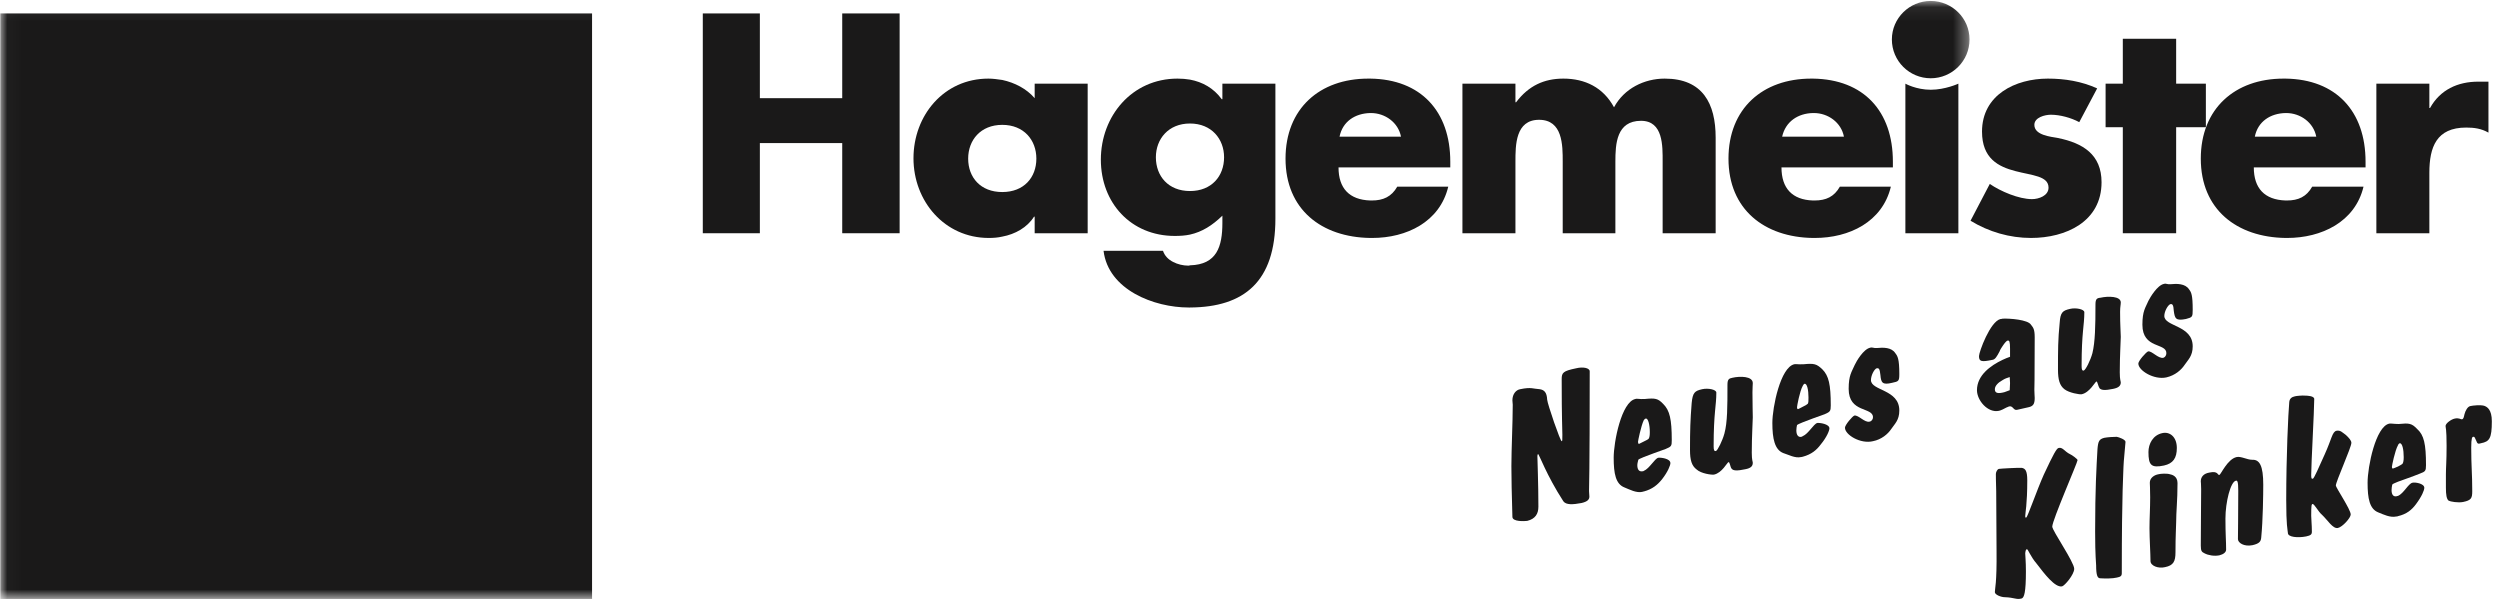
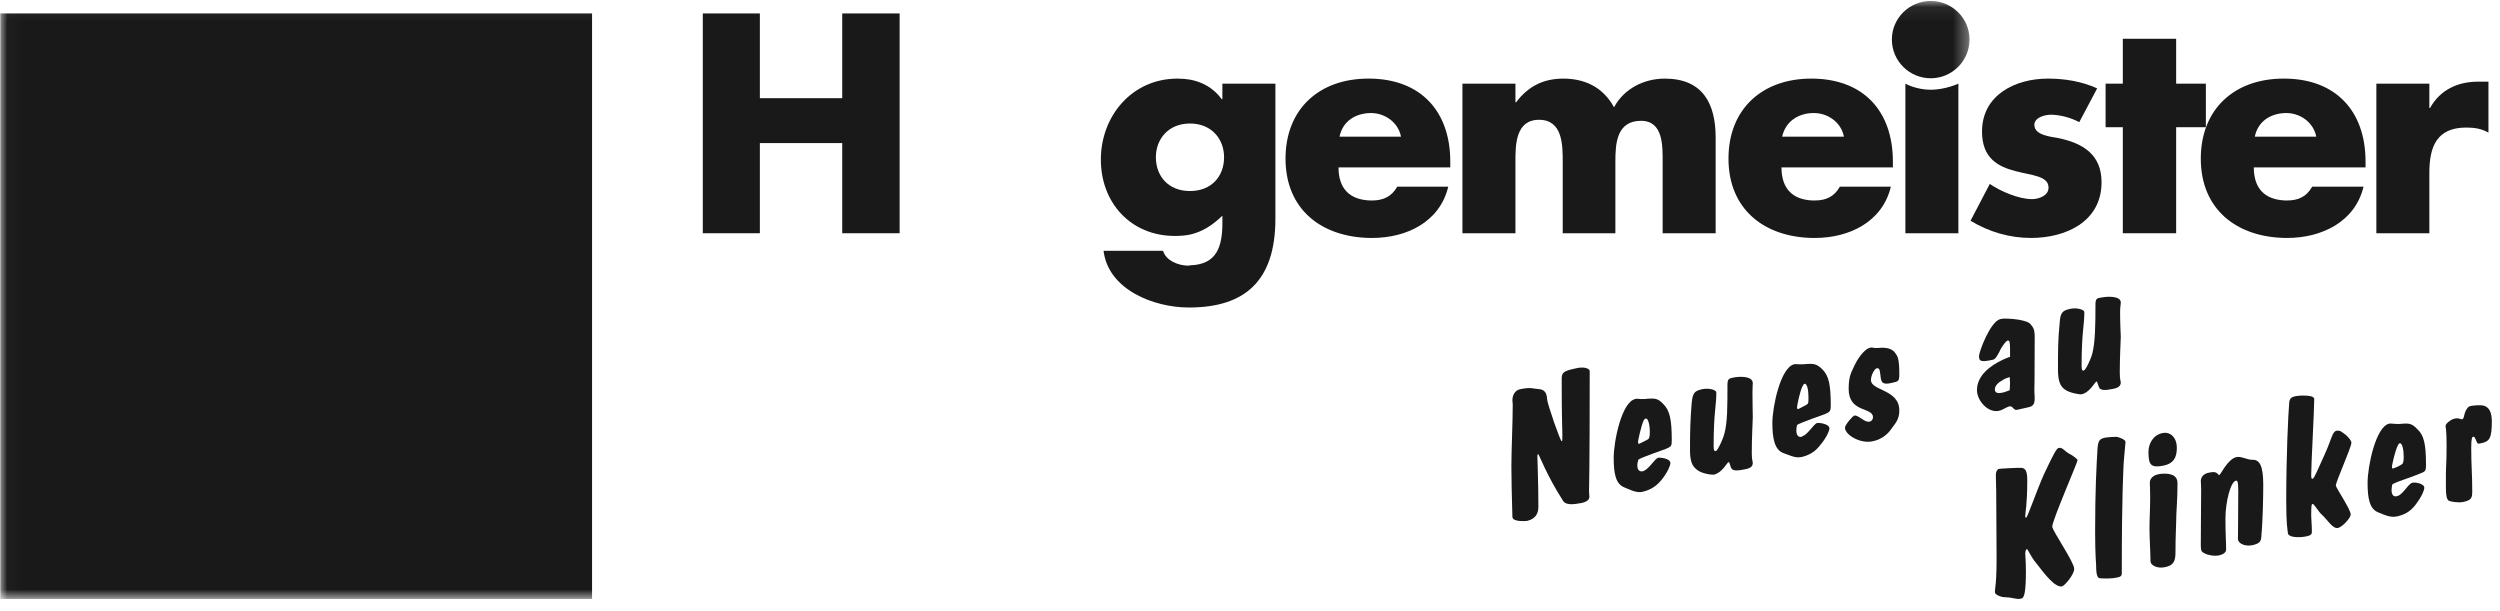
<svg xmlns="http://www.w3.org/2000/svg" xmlns:xlink="http://www.w3.org/1999/xlink" width="176px" height="43px" viewBox="0 0 176 43" version="1.1">
  <title>hagemeister</title>
  <desc>Created with Sketch.</desc>
  <defs>
    <polygon id="path-1" points="0.023 0.067 138.655 0.067 138.655 42.166 0.023 42.166" />
  </defs>
  <g id="Symbols" stroke="none" stroke-width="1" fill="none" fill-rule="evenodd">
    <g id="footer" transform="translate(-1365, -432)">
      <g id="hagemeister" transform="translate(1345, 408)">
        <g id="HAGE_LOGO_1c" transform="translate(20, 24)">
          <path d="M140.557,38.761 C140.581,41.091 140.438,41.423 140.438,41.685 C140.438,41.876 140.89,42.042 141.127,42.042 C141.839,42.065 141.935,42.232 142.315,42.136 C142.506,42.089 142.624,41.685 142.624,40.235 C142.624,39.498 142.576,39.118 142.576,38.952 C142.6,38.761 142.624,38.666 142.696,38.666 C142.767,38.643 142.934,39.166 143.385,39.689 C143.932,40.402 144.668,41.376 145.168,41.281 C145.357,41.234 146.024,40.45 146.024,40.045 C146.024,39.57 144.479,37.359 144.479,37.074 C144.479,36.623 146.261,32.558 146.261,32.391 C146.261,32.321 145.881,32.035 145.714,31.964 C145.357,31.797 145.215,31.465 144.929,31.536 C144.787,31.56 144.573,31.941 143.884,33.413 C143.385,34.53 142.743,36.409 142.648,36.433 C142.6,36.456 142.576,36.433 142.576,36.337 C142.576,36.123 142.72,35.506 142.72,33.818 C142.72,33.128 142.576,32.986 142.339,32.938 C142.196,32.915 140.842,32.986 140.723,33.01 C140.603,33.033 140.509,33.247 140.509,33.366 C140.509,33.533 140.509,33.747 140.533,34.578 L140.557,38.761" id="Fill-1" fill="#1A1919" />
          <path d="M147.497,37.407 C147.497,39.189 147.568,39.593 147.568,39.807 C147.568,40.497 147.663,40.711 147.854,40.711 C148.21,40.734 148.733,40.734 149.018,40.663 C149.303,40.616 149.374,40.52 149.374,40.378 C149.374,34.412 149.493,33.247 149.493,32.867 C149.493,32.558 149.636,31.228 149.636,31.108 C149.636,30.942 149.161,30.775 149.018,30.752 C148.804,30.752 148.377,30.775 148.138,30.823 C147.782,30.918 147.71,31.06 147.663,31.607 C147.592,32.892 147.497,34.412 147.497,37.407" id="Fill-3" fill="#1A1919" />
          <path d="M151.251,31.822 C151.251,32.748 151.443,32.962 152.346,32.772 C152.988,32.63 153.249,32.249 153.249,31.536 C153.249,30.752 152.749,30.371 152.227,30.491 C151.562,30.633 151.251,31.251 151.251,31.822 Z M151.347,33.984 C151.347,34.127 151.372,34.341 151.372,35.006 C151.372,35.791 151.324,36.503 151.324,37.193 C151.324,37.906 151.395,38.976 151.395,39.498 C151.395,39.831 151.942,40.045 152.416,39.927 C153.011,39.807 153.154,39.523 153.154,38.881 C153.154,37.621 153.201,37.17 153.201,36.789 C153.201,36.005 153.297,35.245 153.297,34.008 C153.297,33.509 152.892,33.413 152.773,33.39 C152.56,33.319 152.108,33.342 151.942,33.39 C151.68,33.438 151.347,33.628 151.347,33.984 L151.347,33.984 Z" id="Fill-4" fill="#1A1919" />
          <path d="M159.333,34.127 C159.333,32.772 159.072,32.344 158.55,32.368 C158.193,32.368 157.765,32.107 157.456,32.177 C156.814,32.321 156.362,33.39 156.244,33.438 C156.101,33.461 156.172,33.128 155.531,33.271 C155.126,33.342 154.936,33.581 154.936,33.889 C154.936,33.96 154.961,34.055 154.961,34.436 C154.961,35.672 154.936,36.836 154.936,38.405 C154.936,38.809 155.008,38.856 155.197,38.952 C155.46,39.095 155.887,39.166 156.244,39.095 C156.529,39.023 156.719,38.881 156.719,38.69 C156.719,38.072 156.671,37.645 156.671,36.503 C156.671,35.363 157.028,33.913 157.408,33.841 C157.503,33.818 157.574,33.865 157.574,34.555 C157.574,36.551 157.551,37.217 157.551,37.953 C157.551,38.215 157.978,38.5 158.573,38.381 C159.096,38.262 159.167,38.096 159.191,37.834 C159.31,36.646 159.333,34.792 159.333,34.127" id="Fill-5" fill="#1A1919" />
          <path d="M160.95,35.196 C160.95,37.027 161.044,37.24 161.068,37.526 C161.068,37.811 161.757,37.882 162.352,37.764 C162.685,37.692 162.756,37.621 162.756,37.43 C162.756,36.932 162.709,36.599 162.709,36.313 C162.709,35.553 162.732,35.506 162.803,35.481 C162.922,35.458 163.208,36.028 163.469,36.242 C163.873,36.623 164.23,37.24 164.586,37.17 C164.919,37.098 165.49,36.456 165.49,36.219 C165.49,35.862 164.444,34.341 164.444,34.175 C164.444,33.913 165.537,31.488 165.537,31.18 C165.537,31.013 165.37,30.823 165.133,30.609 C164.895,30.443 164.776,30.277 164.492,30.324 C164.182,30.395 164.158,30.894 163.659,31.988 C163.256,32.892 162.899,33.699 162.828,33.699 C162.732,33.723 162.709,33.675 162.709,33.438 C162.709,32.653 162.922,28.898 162.922,28.09 C162.922,27.876 162.448,27.852 162.28,27.852 C162.091,27.829 161.639,27.876 161.568,27.899 C161.331,27.947 161.187,28.066 161.164,28.304 C161.092,29.112 160.95,32.083 160.95,35.196" id="Fill-6" fill="#1A1919" />
          <path d="M166.678,33.984 C166.678,35.101 166.82,35.839 167.438,36.076 C167.795,36.219 168.27,36.456 168.698,36.361 C168.746,36.361 168.77,36.361 168.817,36.337 L168.817,34.911 C168.77,34.911 168.746,34.935 168.722,34.935 C168.508,34.983 168.366,34.84 168.366,34.507 C168.366,34.388 168.39,34.222 168.412,34.127 C168.412,34.08 168.579,34.008 168.817,33.913 L168.817,32.844 C168.651,32.915 168.484,32.986 168.46,32.986 C168.436,33.01 168.39,32.938 168.39,32.867 C168.39,32.796 168.603,31.727 168.817,31.347 L168.817,29.848 C168.532,29.848 168.342,29.801 168.199,29.824 C167.248,30.038 166.678,32.844 166.678,33.984 Z M168.817,33.913 C169.197,33.77 169.839,33.556 170.361,33.342 C170.743,33.2 170.79,33.153 170.79,32.748 C170.79,31.251 170.648,30.633 170.172,30.205 C169.791,29.801 169.601,29.777 168.888,29.848 C168.865,29.848 168.84,29.848 168.817,29.848 L168.817,31.347 C168.84,31.275 168.888,31.228 168.936,31.203 C169.126,31.18 169.221,31.654 169.221,32.177 C169.221,32.416 169.197,32.534 169.15,32.63 C169.126,32.677 168.96,32.772 168.817,32.844 L168.817,33.913 Z M168.817,36.337 C169.435,36.194 169.791,35.886 170.076,35.506 C170.504,34.935 170.671,34.507 170.671,34.341 C170.671,34.032 170.005,33.936 169.839,33.984 C169.554,34.032 169.221,34.745 168.817,34.911 L168.817,36.337 L168.817,36.337 Z" id="Fill-7" fill="#1A1919" />
          <path d="M172.192,34.341 C172.192,34.84 172.24,35.125 172.381,35.245 C172.501,35.315 173.048,35.411 173.404,35.339 C173.974,35.22 174.046,35.077 174.046,34.578 C174.046,33.319 173.974,32.819 173.974,31.513 C173.974,30.823 174.046,30.752 174.118,30.752 C174.213,30.728 174.236,30.823 174.331,31.037 C174.402,31.228 174.45,31.275 174.664,31.203 C175.258,31.085 175.425,30.871 175.425,29.658 C175.425,28.827 175.091,28.636 174.878,28.565 C174.617,28.494 174.118,28.541 173.903,28.589 C173.713,28.636 173.571,28.898 173.5,29.16 C173.452,29.374 173.429,29.492 173.333,29.516 C173.238,29.54 173.118,29.397 172.81,29.469 C172.572,29.516 172.168,29.801 172.168,29.991 C172.168,30.11 172.24,30.158 172.24,31.394 C172.24,32.464 172.192,32.915 172.192,33.39 L172.192,34.341" id="Fill-8" fill="#1A1919" />
          <path d="M107.519,36.67 C108.089,36.528 108.303,36.171 108.303,35.672 C108.303,34.008 108.232,32.391 108.232,32.107 C108.232,32.011 108.256,31.988 108.279,31.964 C108.351,31.964 108.874,33.461 110.062,35.292 C110.252,35.553 110.728,35.529 111.345,35.411 C111.75,35.315 111.892,35.173 111.892,34.958 C111.892,34.84 111.868,34.697 111.868,34.578 C111.868,34.317 111.916,33.438 111.916,26.141 C111.916,25.903 111.441,25.808 110.965,25.927 C110.039,26.117 109.943,26.236 109.943,26.688 C109.943,29.516 109.991,30.205 109.991,30.609 C109.991,30.989 109.991,31.06 109.943,31.06 C109.848,31.085 108.944,28.446 108.921,28.137 C108.897,27.615 108.707,27.448 108.398,27.4 C107.947,27.377 107.804,27.234 107.02,27.4 C106.735,27.448 106.473,27.733 106.473,28.185 C106.473,28.28 106.497,28.399 106.497,28.494 C106.497,29.73 106.402,31.654 106.402,32.819 C106.402,33.39 106.426,35.054 106.473,36.385 C106.473,36.742 107.328,36.694 107.519,36.67" id="Fill-9" fill="#1A1919" />
          <path d="M113.603,32.225 C113.603,33.342 113.746,34.08 114.365,34.317 C114.721,34.46 115.196,34.721 115.624,34.626 C115.648,34.602 115.695,34.602 115.719,34.602 L115.719,33.153 C115.695,33.176 115.671,33.176 115.648,33.176 C115.41,33.224 115.267,33.081 115.267,32.748 C115.267,32.63 115.315,32.464 115.338,32.368 C115.338,32.344 115.482,32.273 115.719,32.177 L115.719,31.085 C115.552,31.18 115.41,31.228 115.386,31.251 C115.338,31.251 115.315,31.18 115.315,31.108 C115.315,31.037 115.529,29.991 115.719,29.588 L115.719,28.09 C115.458,28.113 115.243,28.042 115.125,28.09 C114.15,28.304 113.603,31.108 113.603,32.225 Z M115.719,32.177 C116.124,32.011 116.741,31.797 117.264,31.607 C117.668,31.441 117.692,31.394 117.692,30.989 C117.692,29.516 117.549,28.898 117.098,28.446 C116.718,28.042 116.527,28.018 115.79,28.09 C115.767,28.09 115.743,28.09 115.719,28.09 L115.719,29.588 C115.767,29.516 115.814,29.469 115.862,29.469 C116.028,29.421 116.147,29.92 116.147,30.419 C116.147,30.657 116.124,30.775 116.076,30.871 C116.051,30.918 115.885,31.013 115.719,31.085 L115.719,32.177 Z M115.719,34.602 C116.337,34.436 116.694,34.127 117.003,33.747 C117.431,33.2 117.596,32.748 117.596,32.605 C117.596,32.273 116.907,32.202 116.741,32.225 C116.479,32.297 116.124,32.986 115.719,33.153 L115.719,34.602 L115.719,34.602 Z" id="Fill-10" fill="#1A1919" />
          <path d="M118.976,31.679 C118.976,32.391 119.094,32.796 119.451,33.058 C119.76,33.342 120.496,33.438 120.662,33.413 C121.233,33.295 121.59,32.558 121.685,32.534 C121.78,32.511 121.804,32.867 121.899,32.986 C122.018,33.153 122.302,33.153 122.873,33.033 C123.254,32.962 123.396,32.819 123.396,32.582 C123.396,32.487 123.325,32.416 123.325,31.869 C123.325,30.68 123.396,29.706 123.396,29.374 C123.396,29.041 123.373,28.613 123.373,27.615 C123.373,27.258 123.396,27.116 123.396,26.972 C123.396,26.474 122.493,26.474 121.97,26.593 C121.709,26.641 121.613,26.711 121.613,27.091 C121.613,28.613 121.613,29.73 121.4,30.514 C121.257,31.037 120.924,31.702 120.805,31.75 C120.686,31.774 120.64,31.702 120.64,31.417 C120.64,29.041 120.83,28.589 120.83,27.638 C120.83,27.424 120.258,27.305 119.831,27.4 C119.308,27.519 119.165,27.638 119.094,28.375 C118.999,29.588 118.976,30.252 118.976,31.679" id="Fill-11" fill="#1A1919" />
          <path d="M124.774,29.777 C124.774,30.894 124.942,31.654 125.535,31.893 C125.916,32.011 126.367,32.273 126.795,32.177 C126.842,32.177 126.89,32.154 126.914,32.154 L126.914,30.705 C126.89,30.728 126.866,30.728 126.819,30.752 C126.605,30.8 126.463,30.633 126.463,30.3 C126.463,30.182 126.486,30.015 126.511,29.92 C126.533,29.896 126.676,29.824 126.914,29.73 L126.914,28.636 C126.747,28.732 126.581,28.803 126.581,28.803 C126.533,28.803 126.511,28.755 126.511,28.66 C126.511,28.589 126.7,27.543 126.914,27.163 L126.914,25.642 C126.653,25.665 126.438,25.618 126.319,25.642 C125.345,25.856 124.774,28.66 124.774,29.777 Z M126.914,29.73 C127.317,29.564 127.936,29.349 128.459,29.16 C128.839,28.994 128.886,28.946 128.886,28.541 C128.886,27.068 128.744,26.45 128.292,25.999 C127.889,25.618 127.721,25.571 126.985,25.642 C126.961,25.642 126.937,25.642 126.914,25.642 L126.914,27.163 C126.961,27.068 127.009,27.02 127.032,27.02 C127.223,26.972 127.317,27.471 127.317,27.971 C127.317,28.233 127.317,28.328 127.271,28.422 C127.223,28.47 127.08,28.565 126.914,28.636 L126.914,29.73 Z M126.914,32.154 C127.532,31.988 127.889,31.679 128.173,31.299 C128.625,30.752 128.791,30.3 128.791,30.158 C128.791,29.848 128.102,29.754 127.936,29.777 C127.674,29.848 127.317,30.538 126.914,30.705 L126.914,32.154 L126.914,32.154 Z" id="Fill-12" fill="#1A1919" />
          <path d="M130.146,27.377 C130.146,29.088 131.858,28.636 131.858,29.374 C131.858,29.516 131.762,29.658 131.62,29.682 C131.287,29.777 130.835,29.207 130.55,29.254 C130.408,29.301 129.885,29.92 129.885,30.11 C129.885,30.609 130.978,31.275 131.858,31.06 C132.452,30.942 132.903,30.562 133.142,30.205 C133.379,29.848 133.712,29.588 133.712,28.898 C133.712,27.4 131.715,27.519 131.715,26.759 C131.715,26.426 131.953,25.975 132.119,25.927 C132.286,25.903 132.333,25.975 132.381,26.402 C132.427,26.948 132.523,27.116 133.212,26.948 C133.664,26.854 133.712,26.83 133.712,26.331 C133.712,25.261 133.592,25.071 133.426,24.858 C133.165,24.453 132.595,24.453 132.119,24.501 C131.929,24.524 131.81,24.429 131.667,24.477 C131.192,24.572 130.693,25.428 130.574,25.689 C130.36,26.188 130.146,26.402 130.146,27.377" id="Fill-13" fill="#1A1919" />
          <path d="M140.985,22.433 L140.985,24.358 C140.913,24.477 140.818,24.595 140.771,24.738 C140.581,25.095 140.462,25.309 140.271,25.332 C139.486,25.499 139.321,25.452 139.321,25.071 C139.321,24.786 140.105,22.623 140.842,22.457 C140.89,22.457 140.913,22.457 140.985,22.433 Z M140.985,25.332 C140.128,25.737 139.178,26.426 139.178,27.471 C139.178,28.185 139.939,29.088 140.723,28.922 C140.771,28.922 140.865,28.875 140.985,28.827 L140.985,27.638 C140.557,27.733 140.438,27.615 140.438,27.4 C140.438,27.163 140.675,26.925 140.985,26.759 L140.985,25.332 Z M141.507,25.118 C141.341,25.166 141.151,25.261 140.985,25.332 L140.985,26.759 C141.127,26.663 141.318,26.593 141.484,26.545 C141.484,26.688 141.507,26.83 141.507,26.972 C141.507,27.139 141.484,27.305 141.484,27.471 C141.318,27.519 141.151,27.615 140.985,27.638 L140.985,28.827 C141.151,28.732 141.365,28.636 141.436,28.613 C141.722,28.541 141.745,28.922 142.007,28.85 L142.743,28.684 C143.124,28.613 143.243,28.47 143.243,28.018 C143.243,27.852 143.219,27.733 143.219,27.448 C143.219,27.282 143.243,26.996 143.243,23.74 C143.243,23.146 143.124,23.051 142.981,22.861 C142.767,22.504 141.484,22.409 140.985,22.433 L140.985,24.358 C141.127,24.144 141.27,23.978 141.341,23.978 C141.46,23.954 141.507,24.049 141.507,24.548 L141.507,25.118 L141.507,25.118 Z" id="Fill-14" fill="#1A1919" />
          <path d="M144.882,26.022 C144.882,26.735 145.002,27.139 145.334,27.4 C145.668,27.662 146.404,27.781 146.545,27.757 C147.116,27.638 147.497,26.877 147.592,26.854 C147.663,26.854 147.71,27.187 147.806,27.329 C147.925,27.471 148.186,27.496 148.757,27.377 C149.137,27.305 149.303,27.163 149.303,26.925 C149.303,26.83 149.232,26.759 149.232,26.212 C149.232,25 149.303,24.049 149.303,23.717 C149.303,23.384 149.255,22.956 149.255,21.957 C149.255,21.601 149.303,21.458 149.303,21.292 C149.303,20.84 148.4,20.84 147.877,20.959 C147.616,20.983 147.521,21.054 147.521,21.435 C147.521,22.956 147.497,24.073 147.307,24.858 C147.164,25.38 146.832,26.046 146.689,26.093 C146.593,26.093 146.545,26.046 146.545,25.76 C146.545,23.384 146.737,22.932 146.737,21.981 C146.737,21.767 146.142,21.648 145.738,21.744 C145.215,21.863 145.049,21.981 145.002,22.718 C144.882,23.93 144.882,24.595 144.882,26.022" id="Fill-15" fill="#1A1919" />
-           <path d="M150.825,22.861 C150.825,24.572 152.512,24.121 152.512,24.858 C152.512,25 152.441,25.142 152.299,25.19 C151.942,25.261 151.49,24.691 151.228,24.738 C151.086,24.786 150.539,25.405 150.539,25.594 C150.539,26.093 151.656,26.759 152.512,26.569 C153.13,26.426 153.557,26.046 153.796,25.689 C154.033,25.332 154.366,25.071 154.366,24.382 C154.366,22.884 152.368,23.004 152.368,22.242 C152.368,21.91 152.631,21.458 152.797,21.411 C152.94,21.387 153.011,21.458 153.035,21.886 C153.107,22.433 153.178,22.599 153.891,22.457 C154.342,22.338 154.366,22.314 154.366,21.815 C154.366,20.769 154.272,20.579 154.105,20.365 C153.844,19.961 153.249,19.961 152.797,20.009 C152.583,20.032 152.489,19.937 152.346,19.985 C151.87,20.08 151.372,20.935 151.251,21.173 C151.038,21.672 150.825,21.886 150.825,22.861" id="Fill-16" fill="#1A1919" />
          <polyline id="Fill-17" fill="#1A1919" points="53.494 6.912 53.494 0.946 49.477 0.946 49.477 16.42 53.494 16.42 53.494 10.073 59.293 10.073 59.293 16.42 63.334 16.42 63.334 0.946 59.293 0.946 59.293 6.912 53.494 6.912" />
-           <path d="M70.56,13.52 C69.038,13.52 68.159,12.498 68.159,11.167 C68.159,9.86 69.038,8.79 70.56,8.79 L70.56,5.629 C70.227,5.581 69.894,5.534 69.585,5.534 C66.448,5.534 64.309,8.124 64.309,11.143 C64.309,14.162 66.495,16.752 69.609,16.752 C69.941,16.752 70.251,16.729 70.56,16.657 L70.56,13.52 Z M70.56,8.79 C72.081,8.79 72.96,9.86 72.96,11.167 C72.96,12.498 72.081,13.52 70.56,13.52 L70.56,16.657 C71.463,16.491 72.319,16.015 72.794,15.255 L72.841,15.255 L72.841,16.42 L76.572,16.42 L76.572,5.89 L72.841,5.89 L72.841,6.912 C72.271,6.247 71.439,5.819 70.56,5.629 L70.56,8.79 L70.56,8.79 Z" id="Fill-18" fill="#1A1919" />
          <path d="M83.775,18.678 C83.727,18.701 83.679,18.701 83.656,18.701 C83.299,18.701 82.895,18.606 82.586,18.44 C82.253,18.273 81.992,18.012 81.873,17.655 L77.69,17.655 C78.023,20.412 81.255,21.648 83.679,21.648 C83.703,21.648 83.75,21.648 83.775,21.648 L83.775,18.678 Z M83.775,5.605 C83.489,5.558 83.204,5.534 82.895,5.534 C79.687,5.534 77.5,8.172 77.5,11.238 C77.5,14.28 79.615,16.61 82.705,16.61 C83.085,16.61 83.442,16.586 83.775,16.515 L83.775,13.449 C82.253,13.449 81.374,12.403 81.374,11.072 C81.374,9.788 82.253,8.695 83.775,8.695 L83.775,5.605 Z M89.788,5.89 L86.056,5.89 L86.056,6.984 L86.009,6.984 C85.438,6.199 84.654,5.771 83.775,5.605 L83.775,8.695 C85.295,8.695 86.175,9.788 86.175,11.072 C86.175,12.403 85.295,13.449 83.775,13.449 L83.775,16.515 C84.63,16.325 85.343,15.873 86.056,15.183 L86.056,15.683 C86.056,17.347 85.676,18.63 83.775,18.678 L83.775,21.648 C87.601,21.625 89.788,19.818 89.788,15.398 L89.788,5.89 L89.788,5.89 Z" id="Fill-19" fill="#1A1919" />
          <path d="M94.304,9.622 C94.518,8.552 95.397,7.982 96.467,7.958 L96.467,5.534 C96.419,5.534 96.372,5.534 96.324,5.534 C92.901,5.534 90.501,7.649 90.501,11.167 C90.501,14.756 93.044,16.704 96.467,16.752 L96.467,14.114 C94.993,14.066 94.232,13.258 94.232,11.785 L96.467,11.785 L96.467,9.622 L94.304,9.622 Z M96.467,16.752 L96.467,14.114 C96.514,14.114 96.538,14.114 96.585,14.114 C97.37,14.114 97.964,13.853 98.368,13.14 L101.957,13.14 C101.363,15.635 99.01,16.752 96.609,16.752 C96.562,16.752 96.514,16.752 96.467,16.752 Z M96.467,7.958 C96.49,7.958 96.49,7.958 96.514,7.958 C97.513,7.958 98.439,8.624 98.63,9.622 L96.467,9.622 L96.467,11.785 L102.1,11.785 L102.1,11.381 C102.1,7.839 100.032,5.581 96.467,5.534 L96.467,7.958 L96.467,7.958 Z" id="Fill-20" fill="#1A1919" />
          <path d="M106.687,5.89 L102.955,5.89 L102.955,16.42 L106.687,16.42 L106.687,11.381 C106.687,10.216 106.687,8.434 108.351,8.434 C110.015,8.434 110.015,10.216 110.015,11.381 L110.015,16.42 L113.723,16.42 L113.723,11.381 C113.723,10.145 113.794,8.505 115.529,8.505 C117.098,8.505 117.05,10.287 117.05,11.381 L117.05,16.42 L120.782,16.42 L120.782,9.693 C120.782,7.292 119.878,5.534 117.193,5.534 C115.767,5.534 114.341,6.223 113.627,7.554 C112.866,6.152 111.584,5.534 110.062,5.534 C108.707,5.534 107.614,6.033 106.735,7.198 L106.687,7.198 L106.687,5.89" id="Fill-21" fill="#1A1919" />
          <path d="M125.463,9.622 C125.702,8.552 126.581,7.982 127.627,7.958 L127.627,5.534 C127.603,5.534 127.555,5.534 127.508,5.534 C124.085,5.534 121.685,7.649 121.685,11.167 C121.685,14.756 124.228,16.704 127.627,16.752 L127.627,14.114 C126.177,14.066 125.416,13.258 125.416,11.785 L127.627,11.785 L127.627,9.622 L125.463,9.622 Z M127.627,16.752 L127.627,14.114 C127.674,14.114 127.721,14.114 127.745,14.114 C128.553,14.114 129.124,13.853 129.528,13.14 L133.117,13.14 C132.523,15.635 130.17,16.752 127.769,16.752 C127.721,16.752 127.674,16.752 127.627,16.752 Z M127.627,7.958 C127.651,7.958 127.674,7.958 127.698,7.958 C128.697,7.958 129.624,8.624 129.813,9.622 L127.627,9.622 L127.627,11.785 L133.259,11.785 L133.259,11.381 C133.259,7.839 131.215,5.581 127.627,5.534 L127.627,7.958 L127.627,7.958 Z" id="Fill-22" fill="#1A1919" />
          <path d="M137.87,5.89 C137.87,5.89 136.944,6.318 135.922,6.318 C134.9,6.318 134.139,5.89 134.139,5.89 L134.139,16.42 L137.87,16.42 L137.87,5.89" id="Fill-23" fill="#1A1919" />
          <path d="M147.64,6.223 C146.545,5.724 145.357,5.534 144.169,5.534 C141.887,5.534 139.534,6.675 139.534,9.265 C139.534,11.167 140.699,11.737 141.887,12.046 C143.052,12.355 144.217,12.379 144.217,13.211 C144.217,13.781 143.528,14.019 143.052,14.019 C142.126,14.019 140.842,13.472 140.081,12.949 L138.726,15.54 C140.01,16.325 141.484,16.752 142.981,16.752 C145.429,16.752 147.949,15.612 147.949,12.83 C147.949,10.881 146.641,10.073 144.882,9.717 C144.384,9.622 143.219,9.527 143.219,8.79 C143.219,8.267 143.956,8.077 144.384,8.077 C145.025,8.077 145.809,8.291 146.38,8.6 L147.64,6.223" id="Fill-24" fill="#1A1919" />
          <polyline id="Fill-25" fill="#1A1919" points="153.201 8.956 155.293 8.956 155.293 5.89 153.201 5.89 153.201 2.729 149.446 2.729 149.446 5.89 148.234 5.89 148.234 8.956 149.446 8.956 149.446 16.42 153.201 16.42 153.201 8.956" />
          <path d="M158.739,9.622 C158.953,8.552 159.832,7.982 160.903,7.958 L160.903,5.534 C160.855,5.534 160.807,5.534 160.759,5.534 C157.337,5.534 154.936,7.649 154.936,11.167 C154.936,14.756 157.479,16.704 160.903,16.752 L160.903,14.114 C159.428,14.066 158.668,13.258 158.668,11.785 L160.903,11.785 L160.903,9.622 L158.739,9.622 Z M160.903,16.752 L160.903,14.114 C160.926,14.114 160.973,14.114 160.997,14.114 C161.805,14.114 162.376,13.853 162.78,13.14 L166.392,13.14 C165.798,15.635 163.421,16.752 161.02,16.752 C160.973,16.752 160.95,16.752 160.903,16.752 Z M160.903,7.958 C160.903,7.958 160.926,7.958 160.95,7.958 C161.948,7.958 162.875,8.624 163.065,9.622 L160.903,9.622 L160.903,11.785 L166.535,11.785 L166.535,11.381 C166.535,7.839 164.467,5.581 160.903,5.534 L160.903,7.958 L160.903,7.958 Z" id="Fill-26" fill="#1A1919" />
          <path d="M171.027,5.89 L167.296,5.89 L167.296,16.42 L171.027,16.42 L171.027,12.165 C171.027,10.358 171.526,8.98 173.619,8.98 C174.189,8.98 174.687,9.051 175.187,9.337 L175.187,5.748 L174.474,5.748 C173.024,5.748 171.788,6.318 171.075,7.602 L171.027,7.602 L171.027,5.89" id="Fill-27" fill="#1A1919" />
          <g id="Group-31">
            <mask id="mask-2" fill="white">
              <use xlink:href="#path-1" />
            </mask>
            <g id="Clip-29" />
            <path d="M133.188,2.777 C133.188,1.279 134.424,0.067 135.922,0.067 C137.42,0.067 138.655,1.279 138.655,2.777 C138.655,4.298 137.42,5.51 135.922,5.51 C134.424,5.51 133.188,4.298 133.188,2.777" id="Fill-28" fill="#1A1919" mask="url(#mask-2)" />
            <polygon id="Fill-30" fill="#1A1919" mask="url(#mask-2)" points="0.023 42.166 41.681 42.166 41.681 0.946 0.023 0.946" />
          </g>
        </g>
      </g>
    </g>
  </g>
</svg>